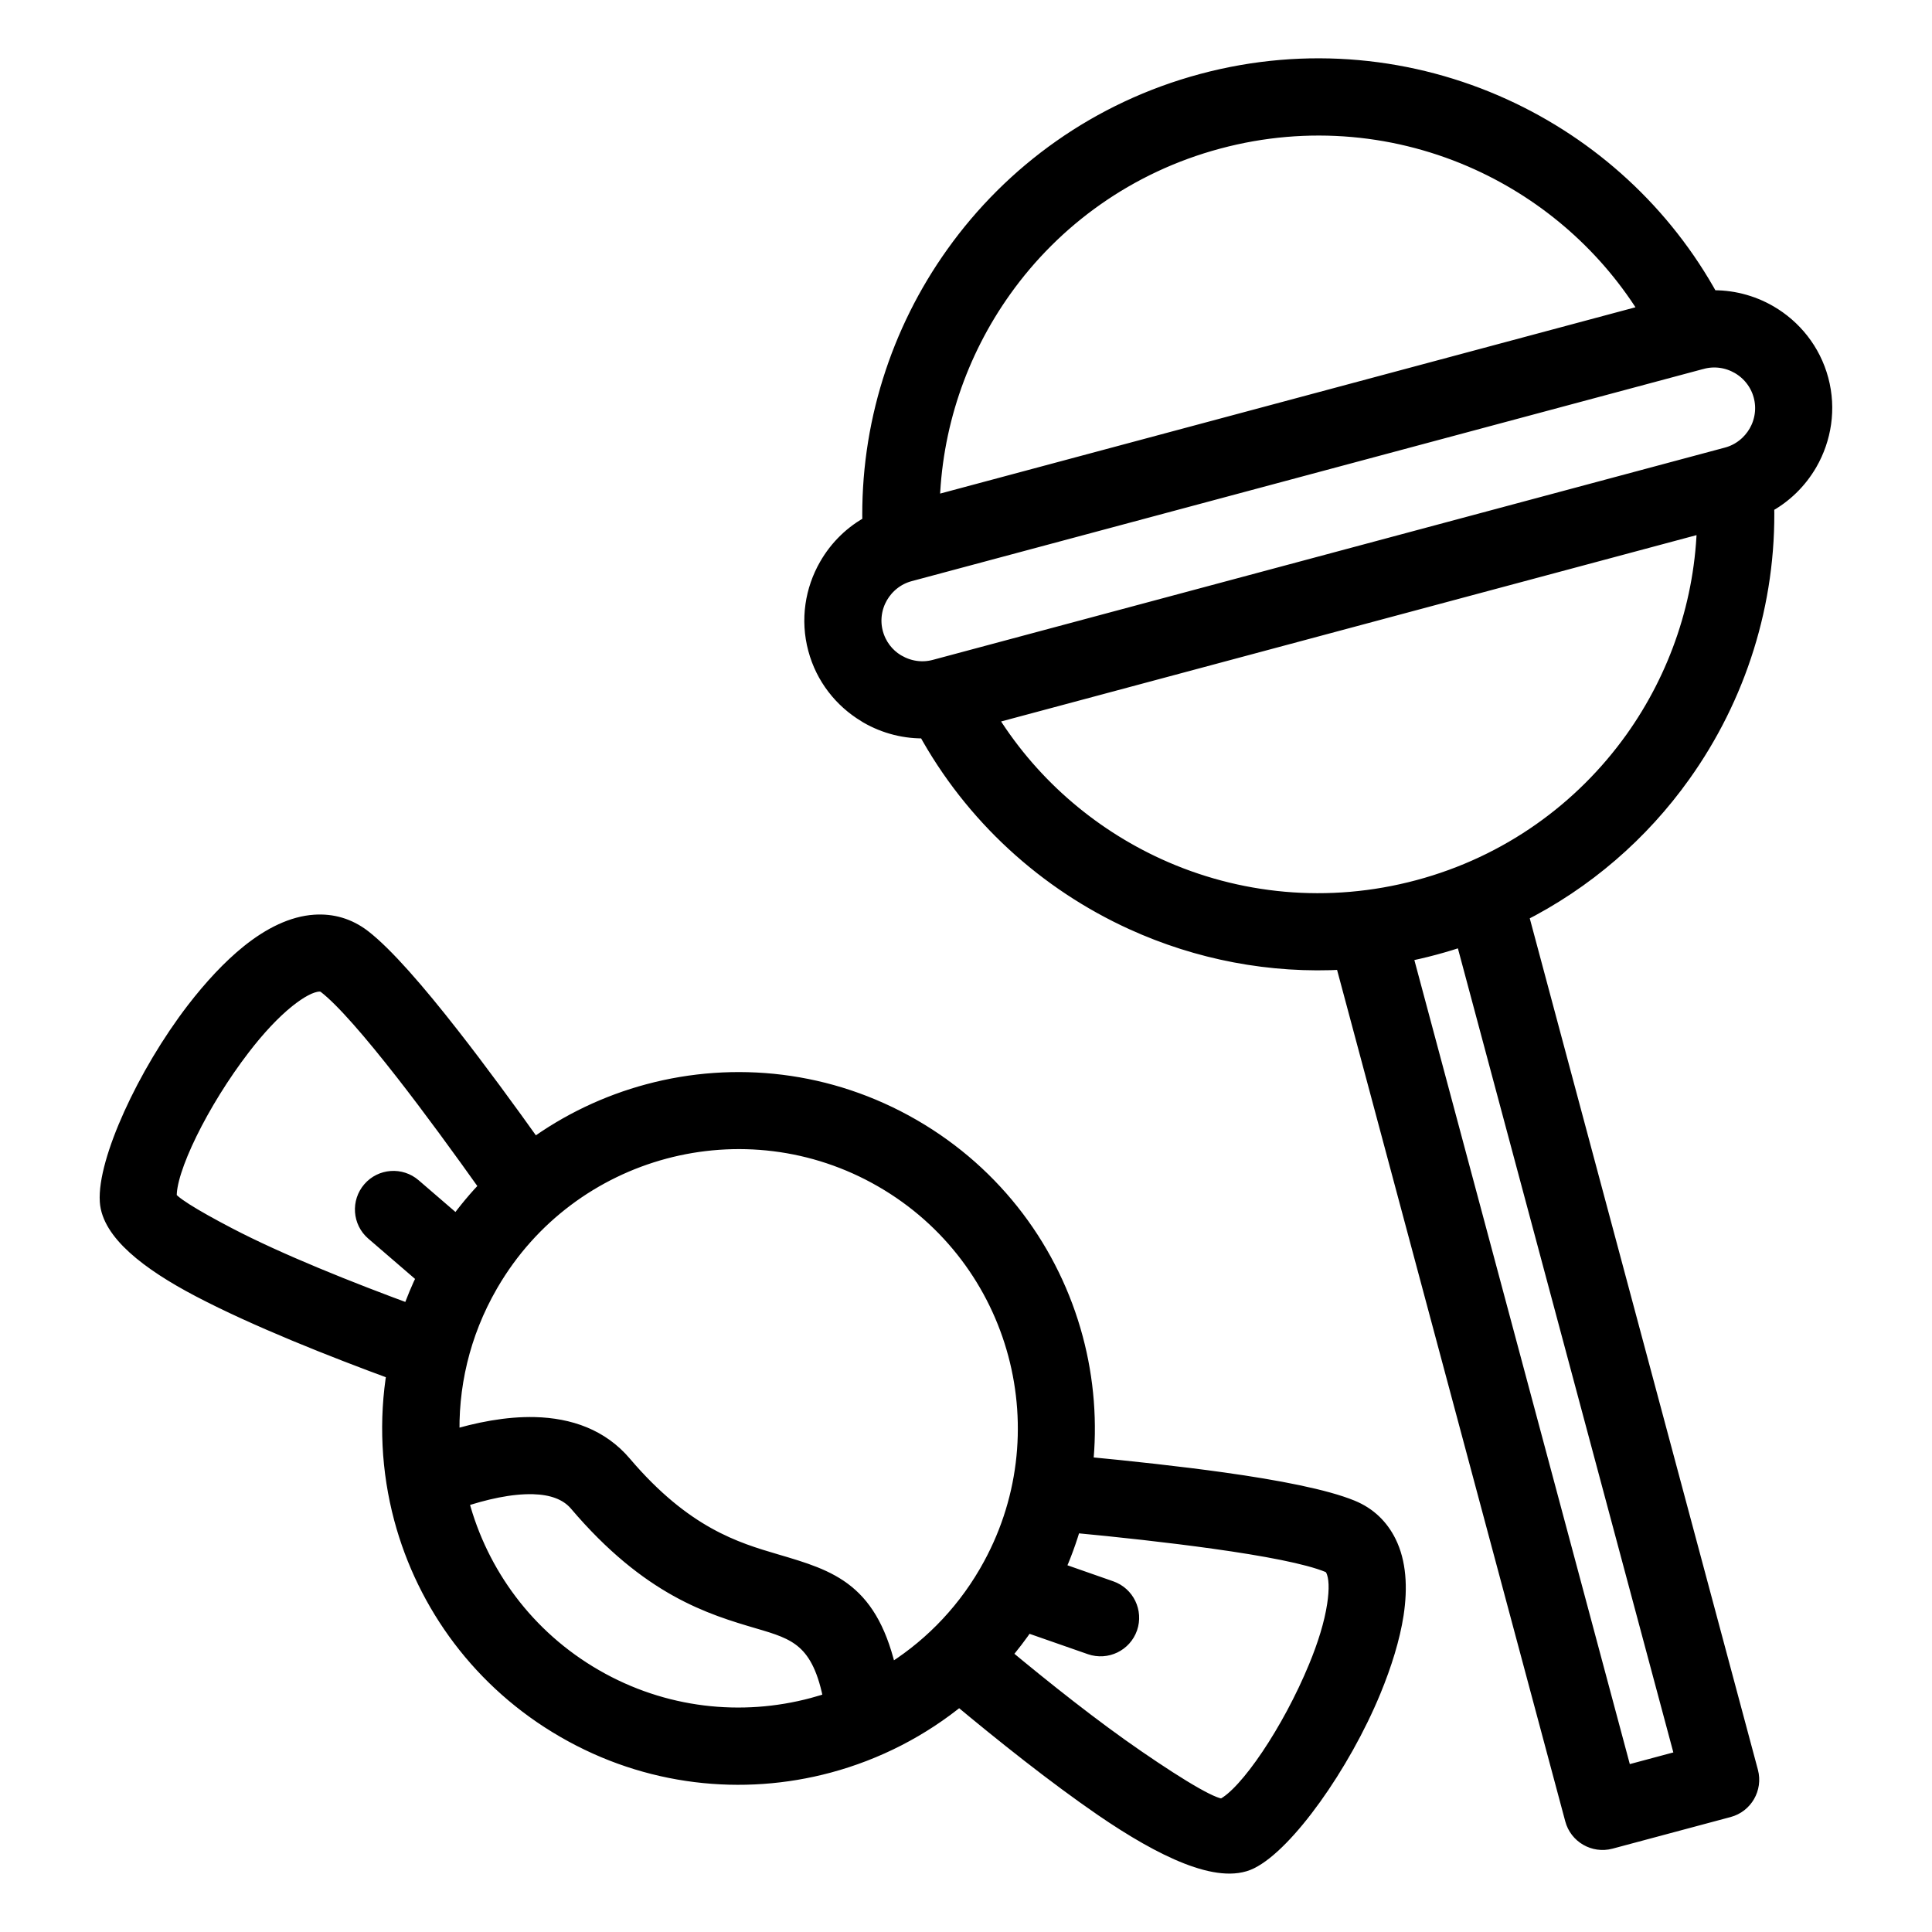
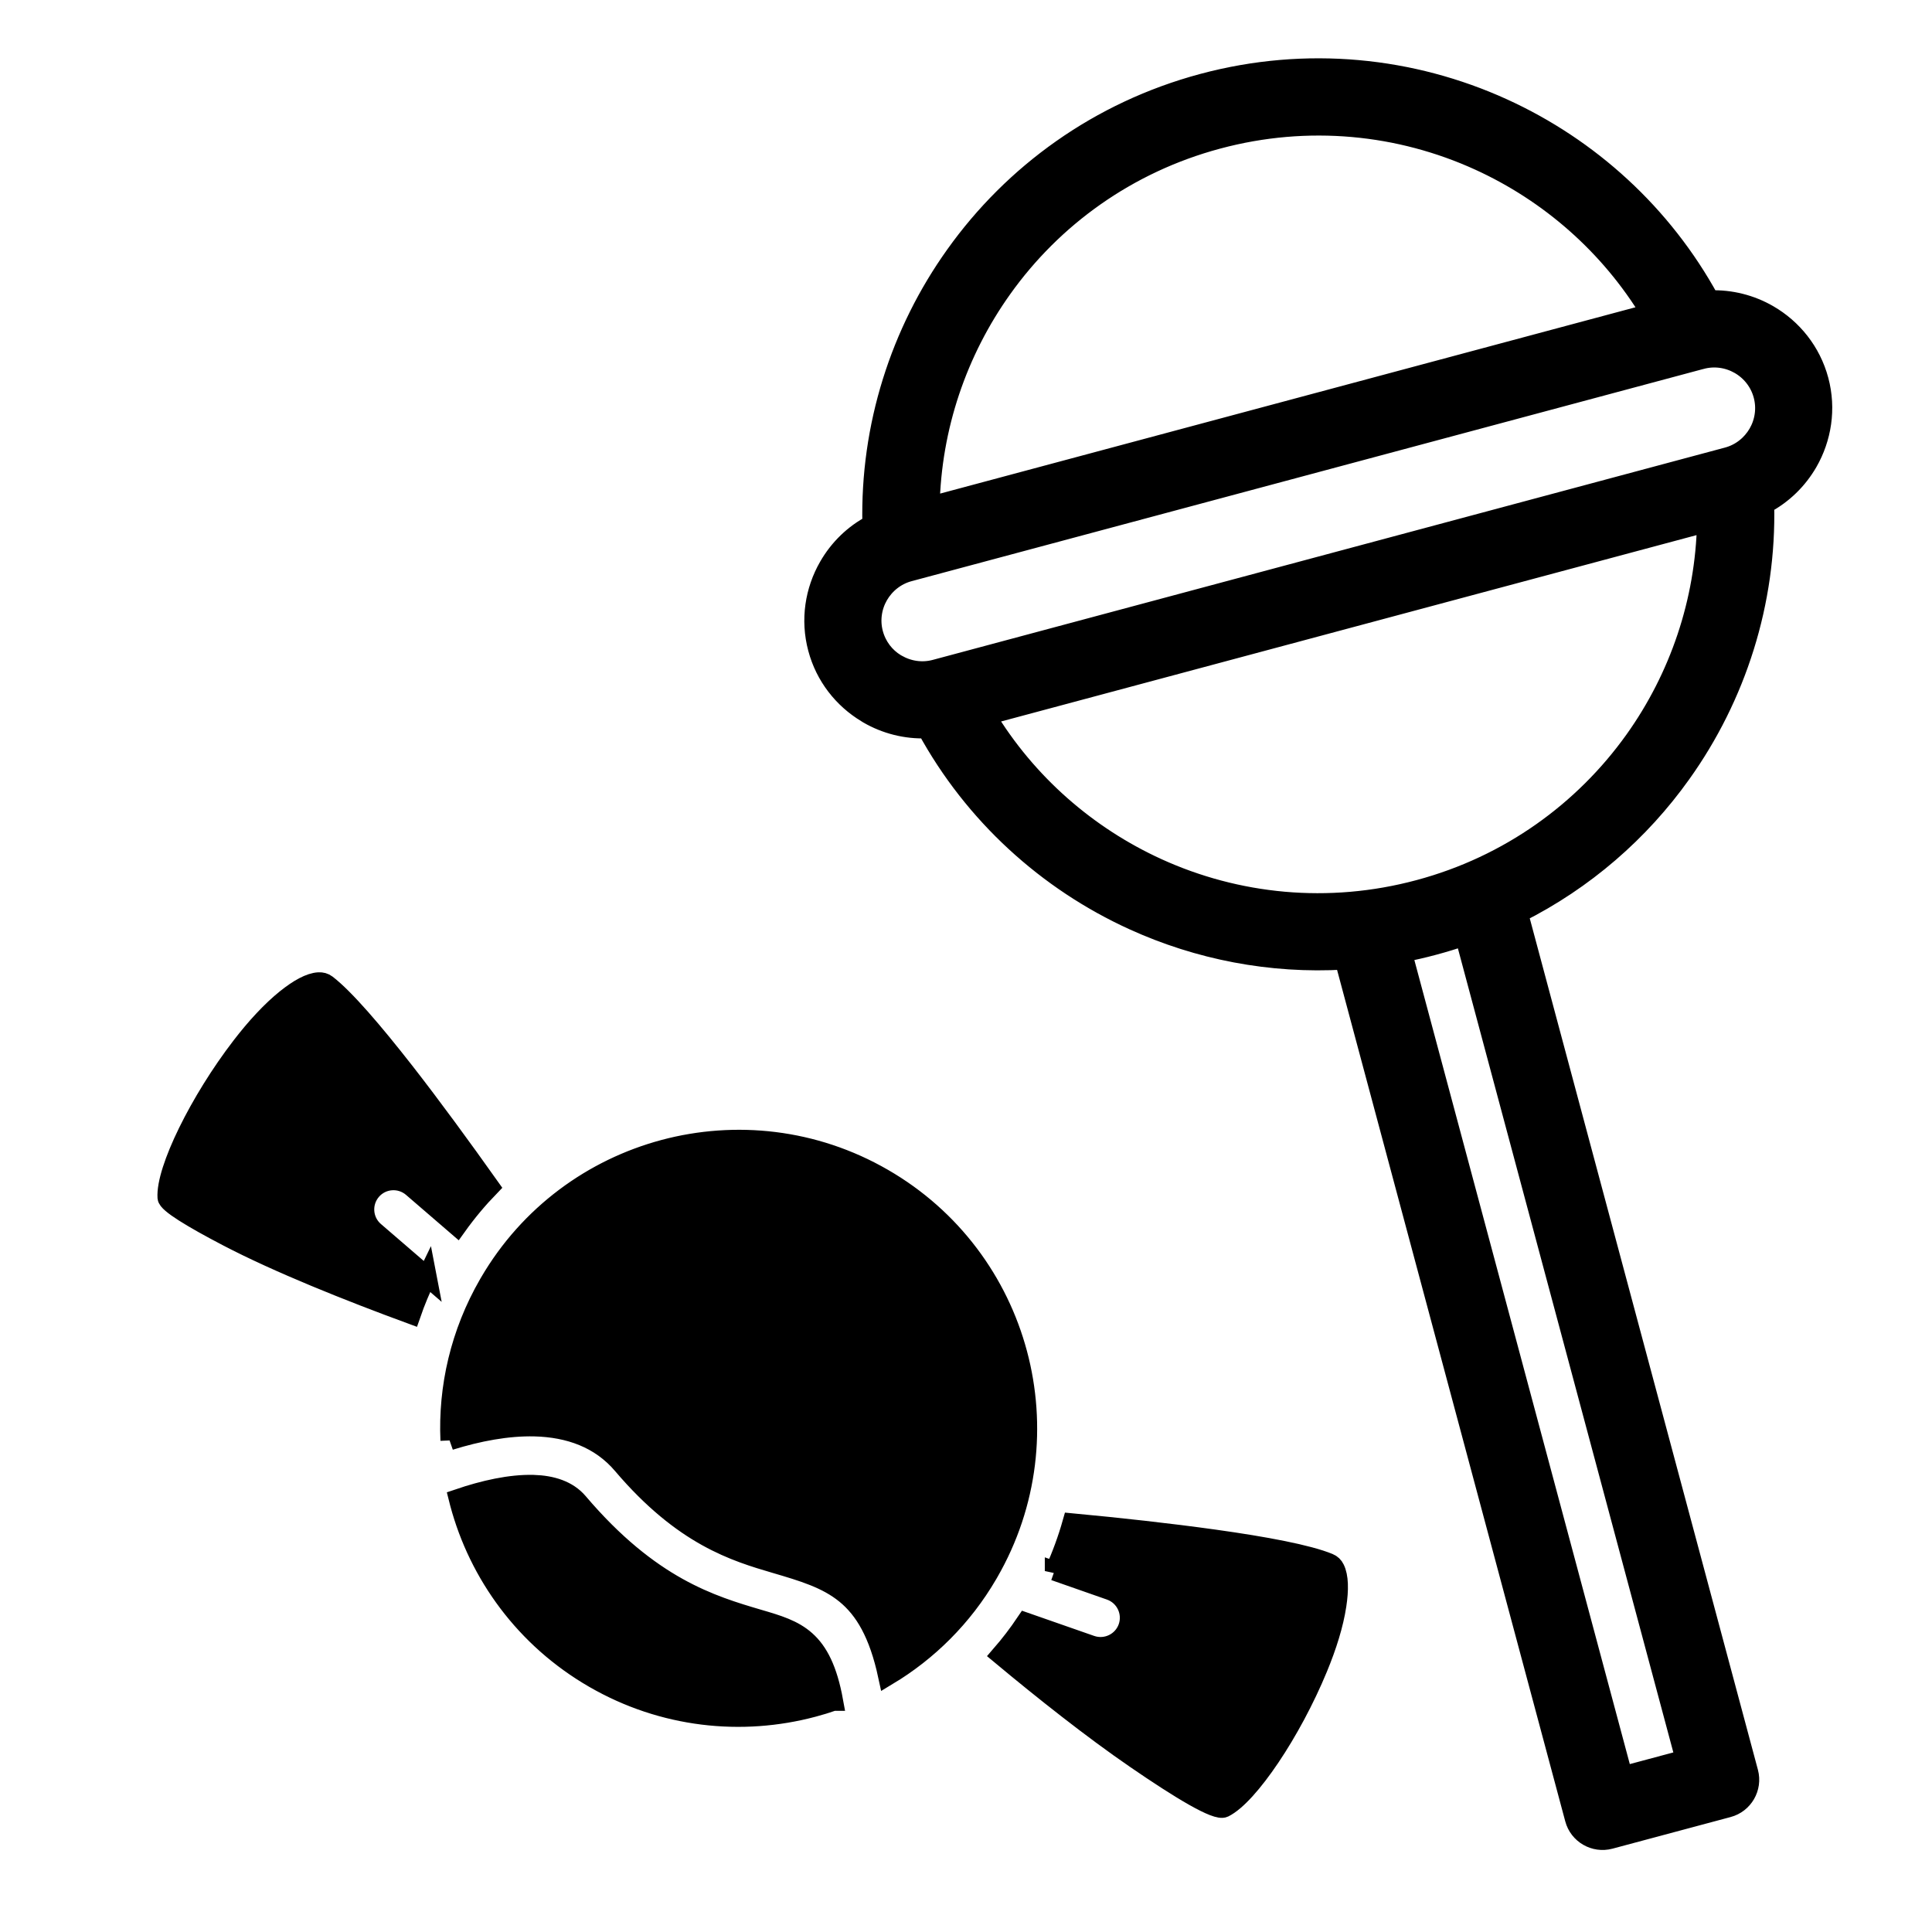
<svg xmlns="http://www.w3.org/2000/svg" viewBox="0 0 100 100" fill-rule="evenodd">
-   <path d="m91.332 26.098c0.121 5.07-1.449 9.953-4.305 13.949-2.141 3.004-5.012 5.512-8.434 7.227l11.914 44.461c0.211 0.797-0.262 1.621-1.062 1.832l-6.113 1.637c-0.797 0.211-1.621-0.262-1.832-1.062l-11.914-44.457c-3.82 0.227-7.559-0.512-10.914-2.039-4.473-2.035-8.273-5.481-10.703-9.93-1.078 0.043-2.129-0.23-3.035-0.754l-0.094-0.059c-1.199-0.723-2.133-1.891-2.519-3.34-0.398-1.484-0.152-3.004 0.566-4.246 0.523-0.91 1.293-1.672 2.25-2.172-0.117-5.07 1.449-9.953 4.305-13.949 3.004-4.211 7.434-7.445 12.816-8.887 5.379-1.441 10.832-0.855 15.539 1.289 4.469 2.035 8.27 5.481 10.699 9.93 1.078-0.043 2.133 0.23 3.039 0.754 1.242 0.719 2.215 1.91 2.613 3.398 0.398 1.484 0.148 3.004-0.566 4.246-0.523 0.906-1.293 1.668-2.25 2.172zm-68.043 48.461c1.457-0.453 2.977-0.746 4.391-0.711 1.773 0.047 3.379 0.605 4.539 1.973 3.152 3.707 5.832 4.5 7.914 5.113 2.867 0.844 4.875 1.438 5.816 5.801 2.078-1.25 3.883-3.019 5.188-5.258l0.043-0.074c2.062-3.57 2.481-7.648 1.492-11.344-0.988-3.695-3.391-7.016-6.965-9.078-3.57-2.062-7.648-2.481-11.344-1.492-3.672 0.984-6.973 3.359-9.035 6.891l-0.043 0.074c-1.473 2.551-2.109 5.359-1.988 8.102zm19.852 13.492c-0.598-3.285-1.926-3.676-3.856-4.242-2.453-0.723-5.625-1.66-9.352-6.047-0.539-0.633-1.371-0.895-2.328-0.922-1.188-0.031-2.555 0.277-3.879 0.727l0.059 0.234c0.988 3.695 3.391 7.016 6.965 9.078 3.57 2.062 7.648 2.481 11.344 1.492 0.352-0.094 0.699-0.199 1.043-0.32zm-21.043-21.984-2.711-2.336c-0.625-0.539-0.691-1.484-0.152-2.109s1.484-0.691 2.109-0.152l2.312 1.992c0.52-0.727 1.09-1.406 1.695-2.031-1.434-2.019-2.988-4.148-4.406-5.965-1.633-2.09-3.106-3.805-4.035-4.519-0.121-0.094-0.266-0.129-0.418-0.121-0.457 0.027-1.039 0.352-1.68 0.863-0.773 0.621-1.574 1.488-2.324 2.465-2.176 2.828-3.93 6.41-3.836 7.836 0.02 0.297 1.285 1.066 3.109 2.019 2.637 1.379 6.309 2.844 9.516 4.023 0.23-0.664 0.504-1.324 0.82-1.969zm-1.57 4.891c-3.332-1.223-7.246-2.777-10.148-4.297-2.711-1.418-4.617-2.957-4.715-4.481-0.133-2.031 1.906-6.531 4.457-9.848 0.891-1.156 1.852-2.195 2.816-2.969 1.102-0.883 2.246-1.449 3.367-1.52 0.867-0.055 1.691 0.172 2.434 0.742 1.145 0.883 2.789 2.777 4.562 5.047 1.43 1.828 2.934 3.883 4.32 5.828 1.805-1.324 3.832-2.285 5.961-2.856 4.43-1.188 9.32-0.684 13.613 1.797 4.289 2.477 7.176 6.461 8.363 10.895 0.57 2.129 0.75 4.367 0.508 6.59 2.418 0.23 4.965 0.508 7.203 0.82 2.848 0.398 5.312 0.879 6.656 1.43 0.867 0.355 1.473 0.961 1.859 1.738 0.5 1.008 0.582 2.281 0.371 3.668-0.188 1.219-0.609 2.574-1.168 3.93-1.594 3.867-4.477 7.883-6.305 8.785-1.566 0.773-4.434-0.57-7.578-2.727-2.434-1.672-5.144-3.832-7.453-5.758-2.004 1.656-4.324 2.836-6.785 3.496-4.43 1.188-9.32 0.684-13.609-1.797-4.293-2.477-7.18-6.461-8.367-10.895-0.656-2.457-0.793-5.055-0.363-7.617zm34.051 10.355 2.879 1.008c0.781 0.273 1.191 1.125 0.922 1.906-0.273 0.781-1.125 1.191-1.906 0.922l-3.379-1.18c-0.402 0.598-0.836 1.164-1.297 1.695 2.195 1.828 4.731 3.84 6.992 5.391 2.316 1.59 4.176 2.711 4.566 2.516 1.277-0.633 3.504-3.941 4.863-7.238 0.469-1.133 0.82-2.254 0.969-3.242 0.125-0.816 0.113-1.488-0.09-1.895-0.066-0.137-0.172-0.242-0.312-0.297-1.078-0.445-3.301-0.863-5.93-1.23-2.348-0.328-4.949-0.613-7.367-0.84-0.238 0.84-0.543 1.672-0.91 2.488zm21.227-32.867c-0.523 0.18-1.055 0.344-1.594 0.488-0.539 0.145-1.082 0.27-1.625 0.375l11.418 42.613 3.219-0.863zm-24.773-11.41c2.121 3.512 5.25 6.234 8.883 7.891 4.09 1.863 8.836 2.371 13.523 1.113 4.688-1.254 8.539-4.07 11.152-7.727 2.32-3.25 3.664-7.176 3.746-11.273zm-2.902-10.828 37.305-9.996c-2.121-3.508-5.246-6.234-8.883-7.891-4.09-1.863-8.836-2.371-13.523-1.113-4.684 1.254-8.539 4.066-11.148 7.727-2.32 3.25-3.664 7.176-3.746 11.273zm39.926-7.598-41 10.988c-0.691 0.184-1.246 0.641-1.582 1.219-0.332 0.574-0.449 1.285-0.262 1.977 0.18 0.668 0.605 1.211 1.152 1.543l0.07 0.039c0.578 0.332 1.285 0.449 1.977 0.262l41-10.988c0.691-0.184 1.246-0.641 1.582-1.219 0.332-0.574 0.449-1.285 0.262-1.977-0.184-0.691-0.641-1.25-1.219-1.582-0.578-0.332-1.285-0.449-1.977-0.262z" stroke-width="1" stroke="black" />
+   <path d="m91.332 26.098c0.121 5.07-1.449 9.953-4.305 13.949-2.141 3.004-5.012 5.512-8.434 7.227l11.914 44.461c0.211 0.797-0.262 1.621-1.062 1.832l-6.113 1.637c-0.797 0.211-1.621-0.262-1.832-1.062l-11.914-44.457c-3.82 0.227-7.559-0.512-10.914-2.039-4.473-2.035-8.273-5.481-10.703-9.93-1.078 0.043-2.129-0.23-3.035-0.754l-0.094-0.059c-1.199-0.723-2.133-1.891-2.519-3.34-0.398-1.484-0.152-3.004 0.566-4.246 0.523-0.91 1.293-1.672 2.25-2.172-0.117-5.07 1.449-9.953 4.305-13.949 3.004-4.211 7.434-7.445 12.816-8.887 5.379-1.441 10.832-0.855 15.539 1.289 4.469 2.035 8.27 5.481 10.699 9.93 1.078-0.043 2.133 0.23 3.039 0.754 1.242 0.719 2.215 1.91 2.613 3.398 0.398 1.484 0.148 3.004-0.566 4.246-0.523 0.906-1.293 1.668-2.25 2.172zm-68.043 48.461c1.457-0.453 2.977-0.746 4.391-0.711 1.773 0.047 3.379 0.605 4.539 1.973 3.152 3.707 5.832 4.5 7.914 5.113 2.867 0.844 4.875 1.438 5.816 5.801 2.078-1.25 3.883-3.019 5.188-5.258l0.043-0.074c2.062-3.57 2.481-7.648 1.492-11.344-0.988-3.695-3.391-7.016-6.965-9.078-3.57-2.062-7.648-2.481-11.344-1.492-3.672 0.984-6.973 3.359-9.035 6.891l-0.043 0.074c-1.473 2.551-2.109 5.359-1.988 8.102zm19.852 13.492c-0.598-3.285-1.926-3.676-3.856-4.242-2.453-0.723-5.625-1.66-9.352-6.047-0.539-0.633-1.371-0.895-2.328-0.922-1.188-0.031-2.555 0.277-3.879 0.727l0.059 0.234c0.988 3.695 3.391 7.016 6.965 9.078 3.57 2.062 7.648 2.481 11.344 1.492 0.352-0.094 0.699-0.199 1.043-0.32zm-21.043-21.984-2.711-2.336c-0.625-0.539-0.691-1.484-0.152-2.109s1.484-0.691 2.109-0.152l2.312 1.992c0.52-0.727 1.09-1.406 1.695-2.031-1.434-2.019-2.988-4.148-4.406-5.965-1.633-2.09-3.106-3.805-4.035-4.519-0.121-0.094-0.266-0.129-0.418-0.121-0.457 0.027-1.039 0.352-1.68 0.863-0.773 0.621-1.574 1.488-2.324 2.465-2.176 2.828-3.93 6.41-3.836 7.836 0.02 0.297 1.285 1.066 3.109 2.019 2.637 1.379 6.309 2.844 9.516 4.023 0.23-0.664 0.504-1.324 0.82-1.969zm-1.57 4.891zm34.051 10.355 2.879 1.008c0.781 0.273 1.191 1.125 0.922 1.906-0.273 0.781-1.125 1.191-1.906 0.922l-3.379-1.18c-0.402 0.598-0.836 1.164-1.297 1.695 2.195 1.828 4.731 3.84 6.992 5.391 2.316 1.59 4.176 2.711 4.566 2.516 1.277-0.633 3.504-3.941 4.863-7.238 0.469-1.133 0.82-2.254 0.969-3.242 0.125-0.816 0.113-1.488-0.09-1.895-0.066-0.137-0.172-0.242-0.312-0.297-1.078-0.445-3.301-0.863-5.93-1.23-2.348-0.328-4.949-0.613-7.367-0.84-0.238 0.84-0.543 1.672-0.91 2.488zm21.227-32.867c-0.523 0.18-1.055 0.344-1.594 0.488-0.539 0.145-1.082 0.27-1.625 0.375l11.418 42.613 3.219-0.863zm-24.773-11.41c2.121 3.512 5.25 6.234 8.883 7.891 4.09 1.863 8.836 2.371 13.523 1.113 4.688-1.254 8.539-4.07 11.152-7.727 2.32-3.25 3.664-7.176 3.746-11.273zm-2.902-10.828 37.305-9.996c-2.121-3.508-5.246-6.234-8.883-7.891-4.09-1.863-8.836-2.371-13.523-1.113-4.684 1.254-8.539 4.066-11.148 7.727-2.32 3.25-3.664 7.176-3.746 11.273zm39.926-7.598-41 10.988c-0.691 0.184-1.246 0.641-1.582 1.219-0.332 0.574-0.449 1.285-0.262 1.977 0.18 0.668 0.605 1.211 1.152 1.543l0.07 0.039c0.578 0.332 1.285 0.449 1.977 0.262l41-10.988c0.691-0.184 1.246-0.641 1.582-1.219 0.332-0.574 0.449-1.285 0.262-1.977-0.184-0.691-0.641-1.25-1.219-1.582-0.578-0.332-1.285-0.449-1.977-0.262z" stroke-width="1" stroke="black" />
</svg>